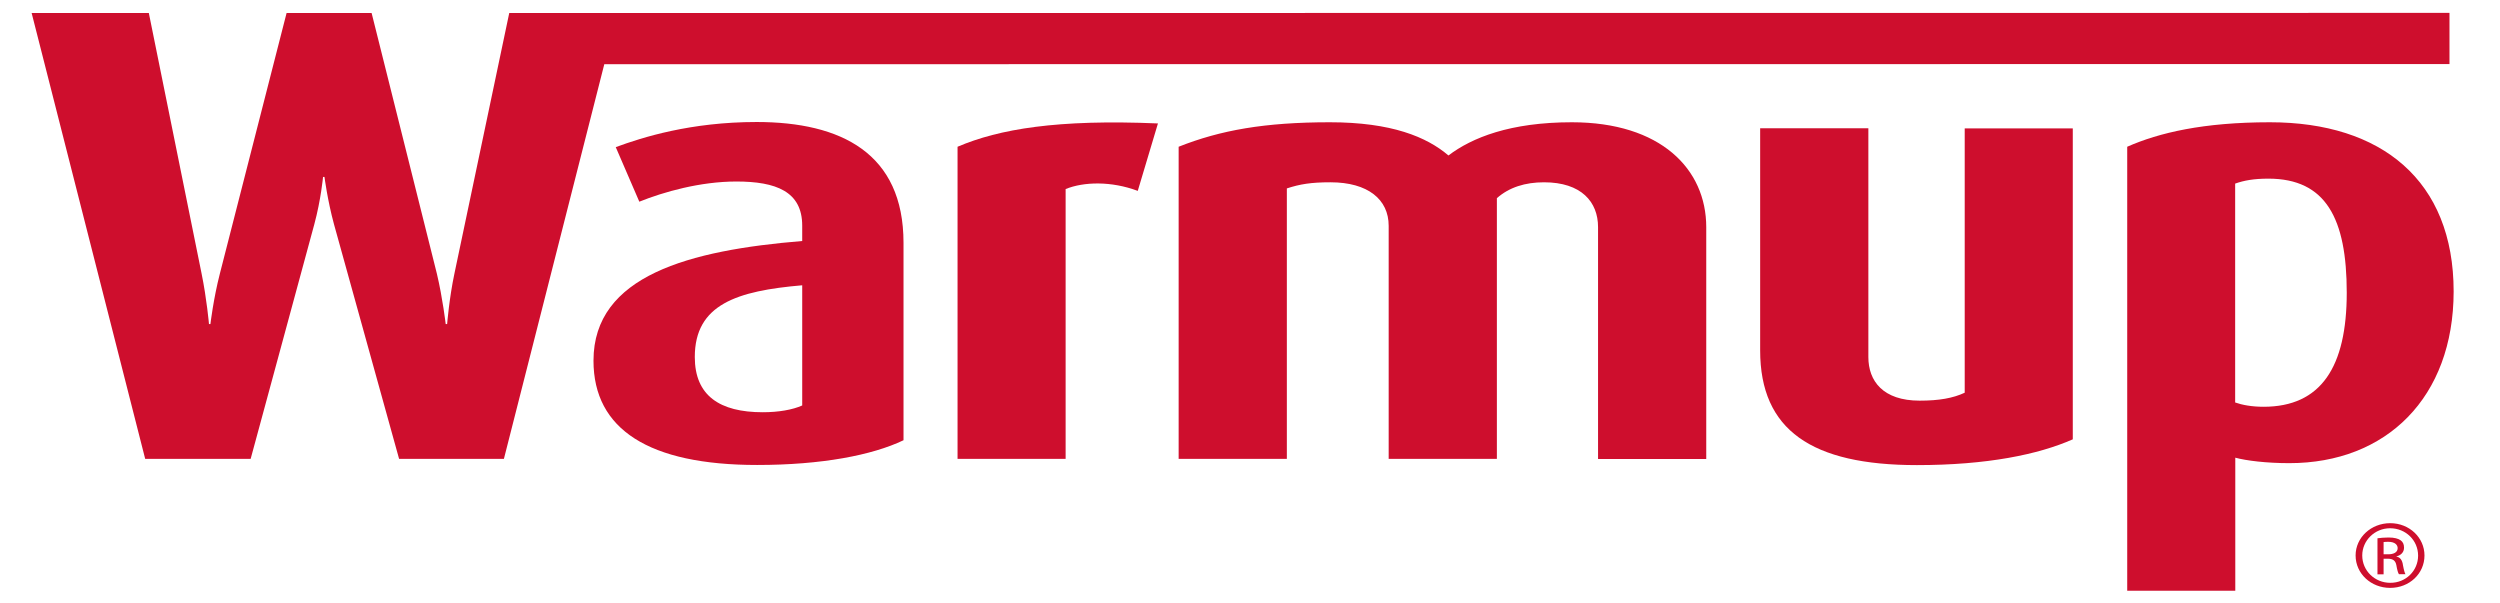
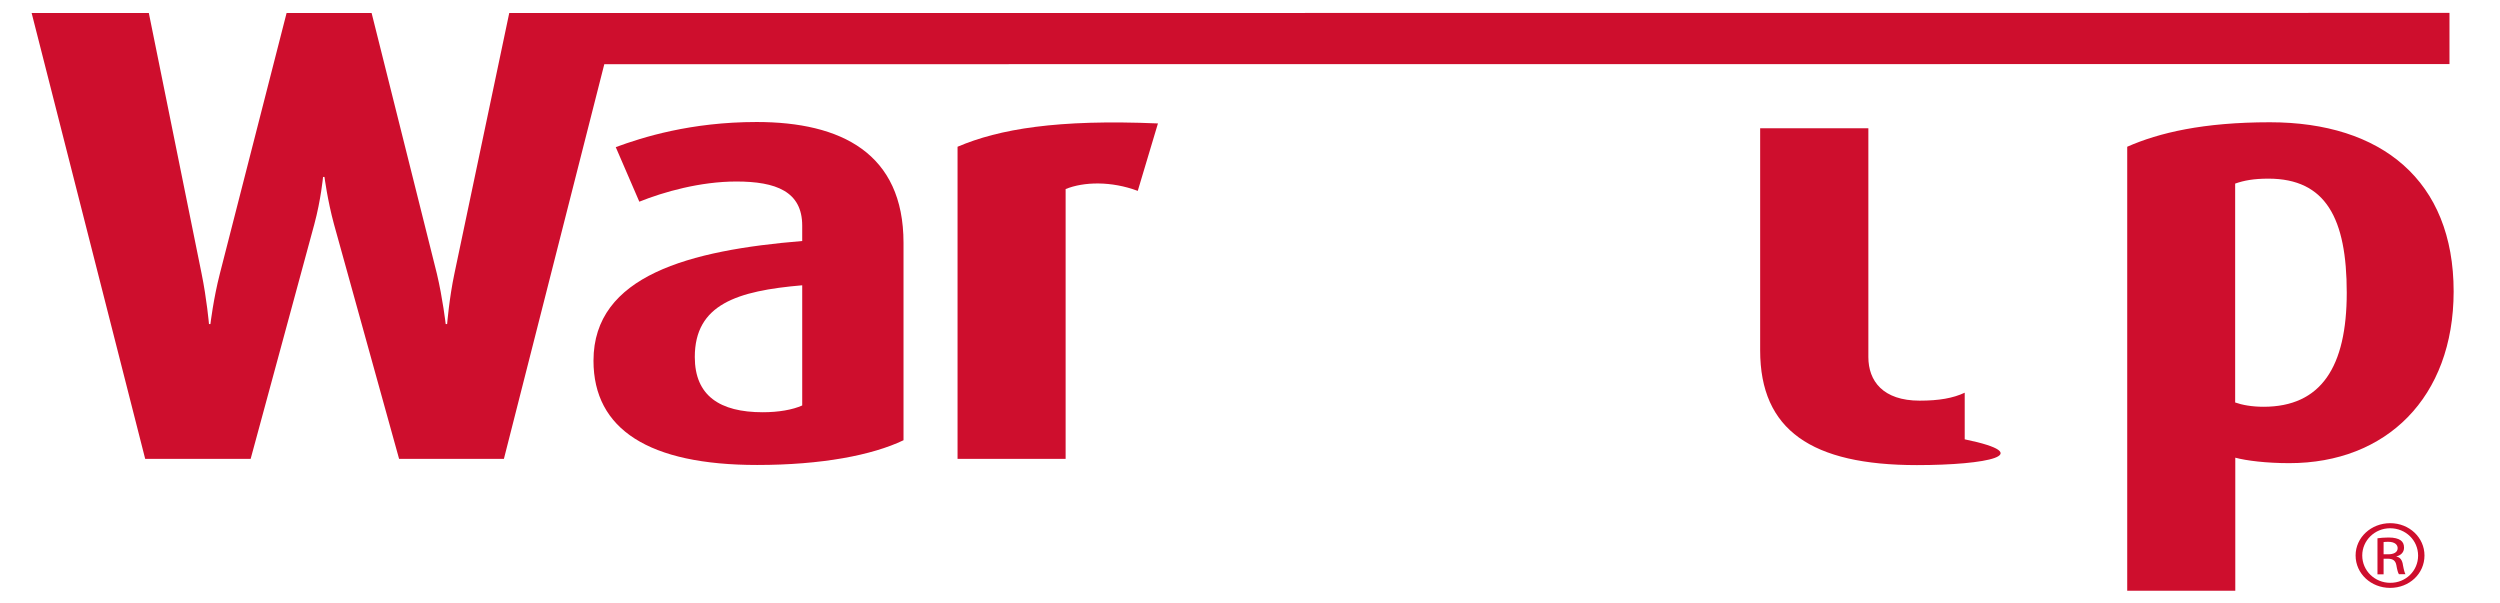
<svg xmlns="http://www.w3.org/2000/svg" xmlns:xlink="http://www.w3.org/1999/xlink" version="1.1" id="Layer_1" x="0px" y="0px" viewBox="0 0 1920 463.3" style="enable-background:new 0 0 1920 463.3;" xml:space="preserve">
  <style type="text/css">
	.st0{clip-path:url(#SVGID_2_);fill:#CE0E2D;}
	.st1{fill:#CE0E2D;}
</style>
  <g>
    <g>
      <defs>
        <rect id="SVGID_1_" x="1809.1" y="401.9" width="52.9" height="51.8" />
      </defs>
      <clipPath id="SVGID_2_">
        <use xlink:href="#SVGID_1_" style="overflow:visible;" />
      </clipPath>
      <path class="st0" d="M1830.6,425.7h3.5c3.9,0,7.3-1.3,7.3-4.7c0-2.4-1.9-4.9-7.3-4.9c-1.6,0-2.6,0.1-3.5,0.2V425.7z M1830.6,441.1    h-4.7v-27.7c2.5-0.3,4.9-0.6,8.5-0.6c4.6,0,7.5,0.9,9.2,2.1c1.8,1.2,2.7,3.1,2.7,5.7c0,3.7-2.6,5.9-5.8,6.7v0.2    c2.7,0.4,4.5,2.6,5,6.7c0.8,4.3,1.4,5.9,1.9,6.8h-5c-0.7-0.9-1.4-3.4-2-7c-0.7-3.5-2.7-4.9-6.5-4.9h-3.3L1830.6,441.1    L1830.6,441.1z M1835.6,405.7c-11.8,0-21.4,9.4-21.4,20.9c0,11.8,9.7,21,21.5,21c11.9,0.1,21.4-9.2,21.4-20.9    S1847.6,405.7,1835.6,405.7L1835.6,405.7z M1835.7,401.8c14.7,0,26.3,11.1,26.3,24.8c0,14-11.6,24.9-26.4,24.9    c-14.6,0-26.5-10.9-26.5-24.9C1809.1,412.8,1821,401.8,1835.7,401.8L1835.7,401.8z" />
    </g>
  </g>
  <path class="st1" d="M581.5,357.1c-83,0-125.7-27.3-125.7-80.1c0-65.5,74-84.8,160.3-91.9v-11.8c0-26.3-20.2-33.9-50.6-33.9  c-27.7,0-55.9,8-74.5,15.5L472.9,113c20.3-7.5,57.5-19.3,108.2-19.3c64.9,0,112.8,24,112.8,92.8v151.6  C669.9,349.6,631,357.1,581.5,357.1 M616.1,219.1c-50,4.3-82.5,14.6-82.5,55.1c0,29.7,19.2,42.4,52.2,42.4c12.2,0,22.9-1.9,30.3-5.2  V219.1z" />
  <path class="st1" d="M873.8,146.6c-20.2-7.6-41.5-7.1-55.4-1.4v207.2h-83V112.7c31.9-13.6,76.7-21.2,153.9-17.9L873.8,146.6z" />
-   <path class="st1" d="M1227.3,352.4v-178c0-19.3-12.8-34.4-41.5-34.4c-14.4,0-26.7,3.8-36.2,12.2v200.2h-83.1v-179  c0-20.2-15.9-33.4-44.7-33.4c-14.9,0-23.4,1.4-33.5,4.7v207.7h-83.1V112.7c32-12.7,66-18.8,116.1-18.8c47.4,0,74.5,11.3,91.1,25.5  c18.1-13.7,47.4-25.5,94.8-25.5c68.1,0,103.2,35.8,103.2,80.6v178h-83.1V352.4z" />
-   <path class="st1" d="M1472.2,357.2c-80.9,0-120.4-26.9-120.4-88.1V98.5h83.1v175.7c0,18.4,11.2,33.5,39.4,33.5  c14.9,0,25.6-1.9,34.6-6.1v-203h83v238.8C1565.4,349.1,1526,357.2,1472.2,357.2" />
+   <path class="st1" d="M1472.2,357.2c-80.9,0-120.4-26.9-120.4-88.1V98.5h83.1v175.7c0,18.4,11.2,33.5,39.4,33.5  c14.9,0,25.6-1.9,34.6-6.1v-203v238.8C1565.4,349.1,1526,357.2,1472.2,357.2" />
  <path class="st1" d="M1758.2,355.7c-17.6,0-33-1.9-41.5-4.2v102.2h-83v-341c24.5-10.8,58.5-18.8,109.6-18.8  c85.7,0,141.1,44.7,141.1,130C1884.3,305.3,1832.7,355.7,1758.2,355.7 M1742.1,137.2c-11.2,0-18.7,1.4-25.5,3.8v168.1  c5.3,1.9,12.8,3.3,21.8,3.3c44.2,0,63.9-30.6,63.9-87.6S1786.3,137.2,1742.1,137.2" />
  <path class="st1" d="M1881.2,49.2V9.9L391.1,10L349,210.1c-4,18.9-5.6,38.8-5.6,38.8h-1.1c0,0-2.3-19.9-6.8-38.8L285.4,10h-65.3  l-51.2,200c-5,19.4-7.3,38.9-7.3,38.9h-1.1c0,0-1.7-19.4-5.7-38.9L114.3,10h-90l87.2,342.4h81l48.9-180.2  c5.1-18.9,6.7-36.3,6.7-36.3h1.1c0,0,2.3,17.9,7.3,36.3l50,180.2H387l77.1-303.1l1397.8-0.1L1881.2,49.2L1881.2,49.2z" />
</svg>